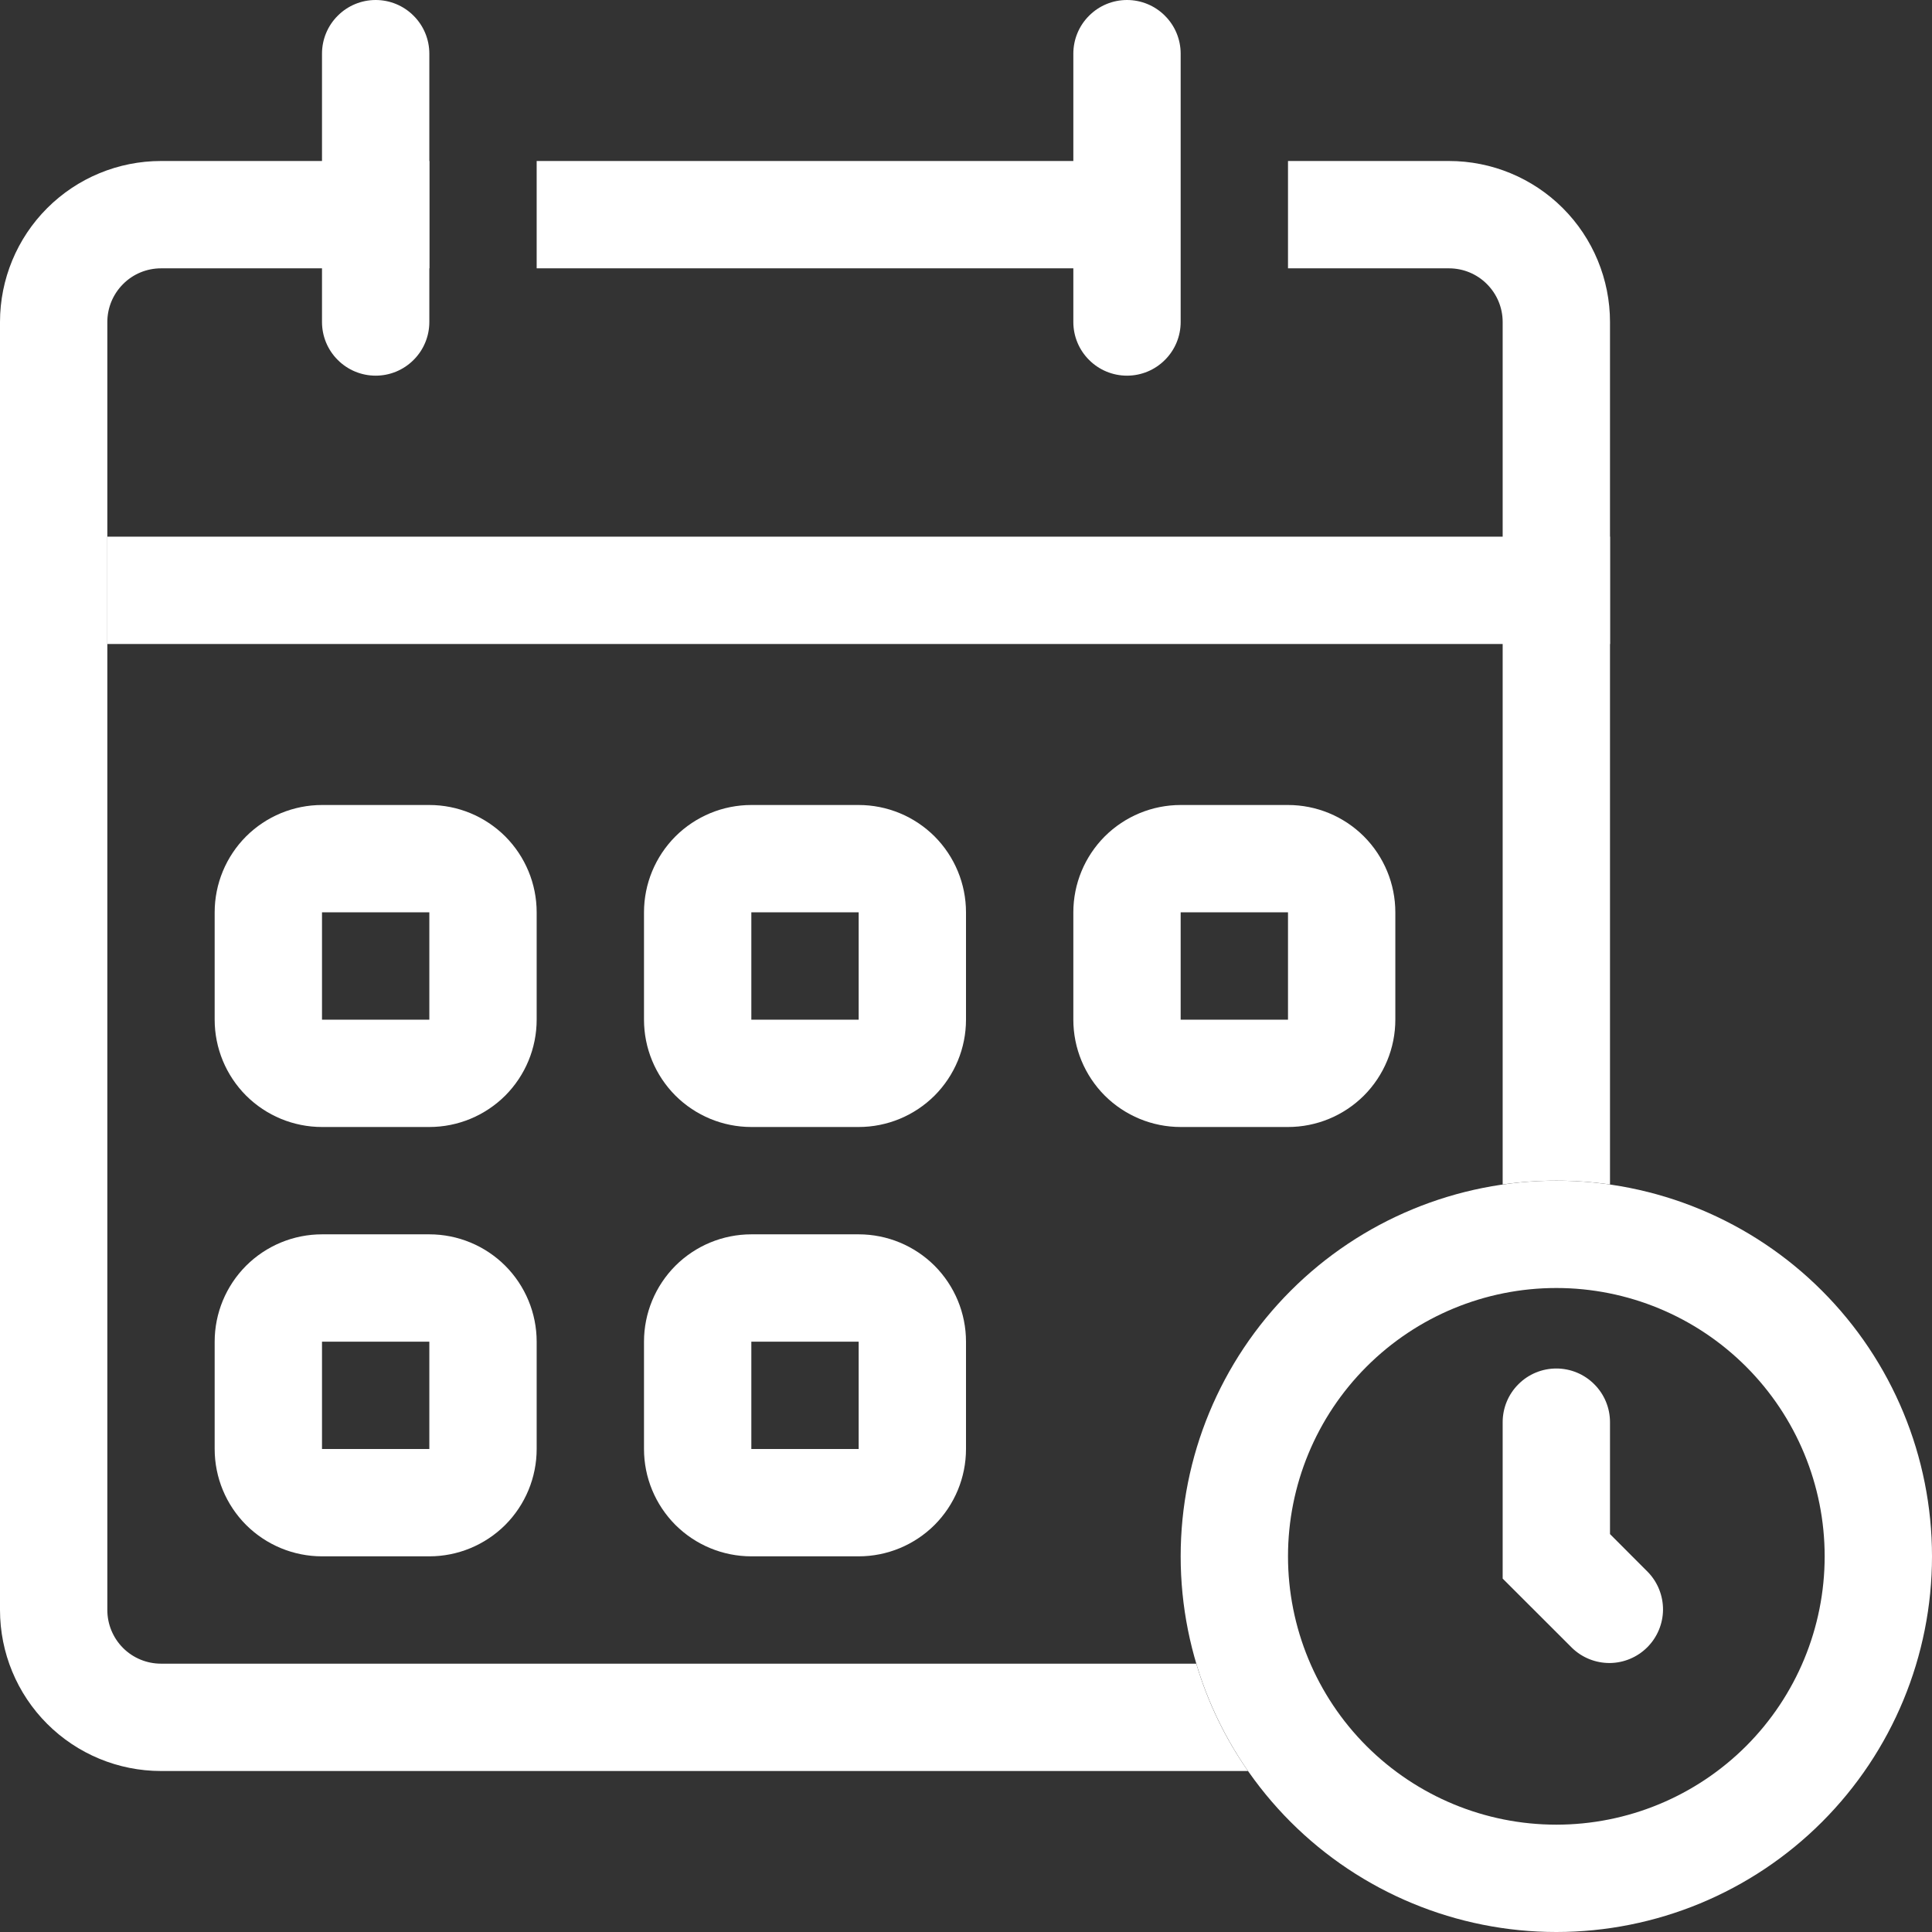
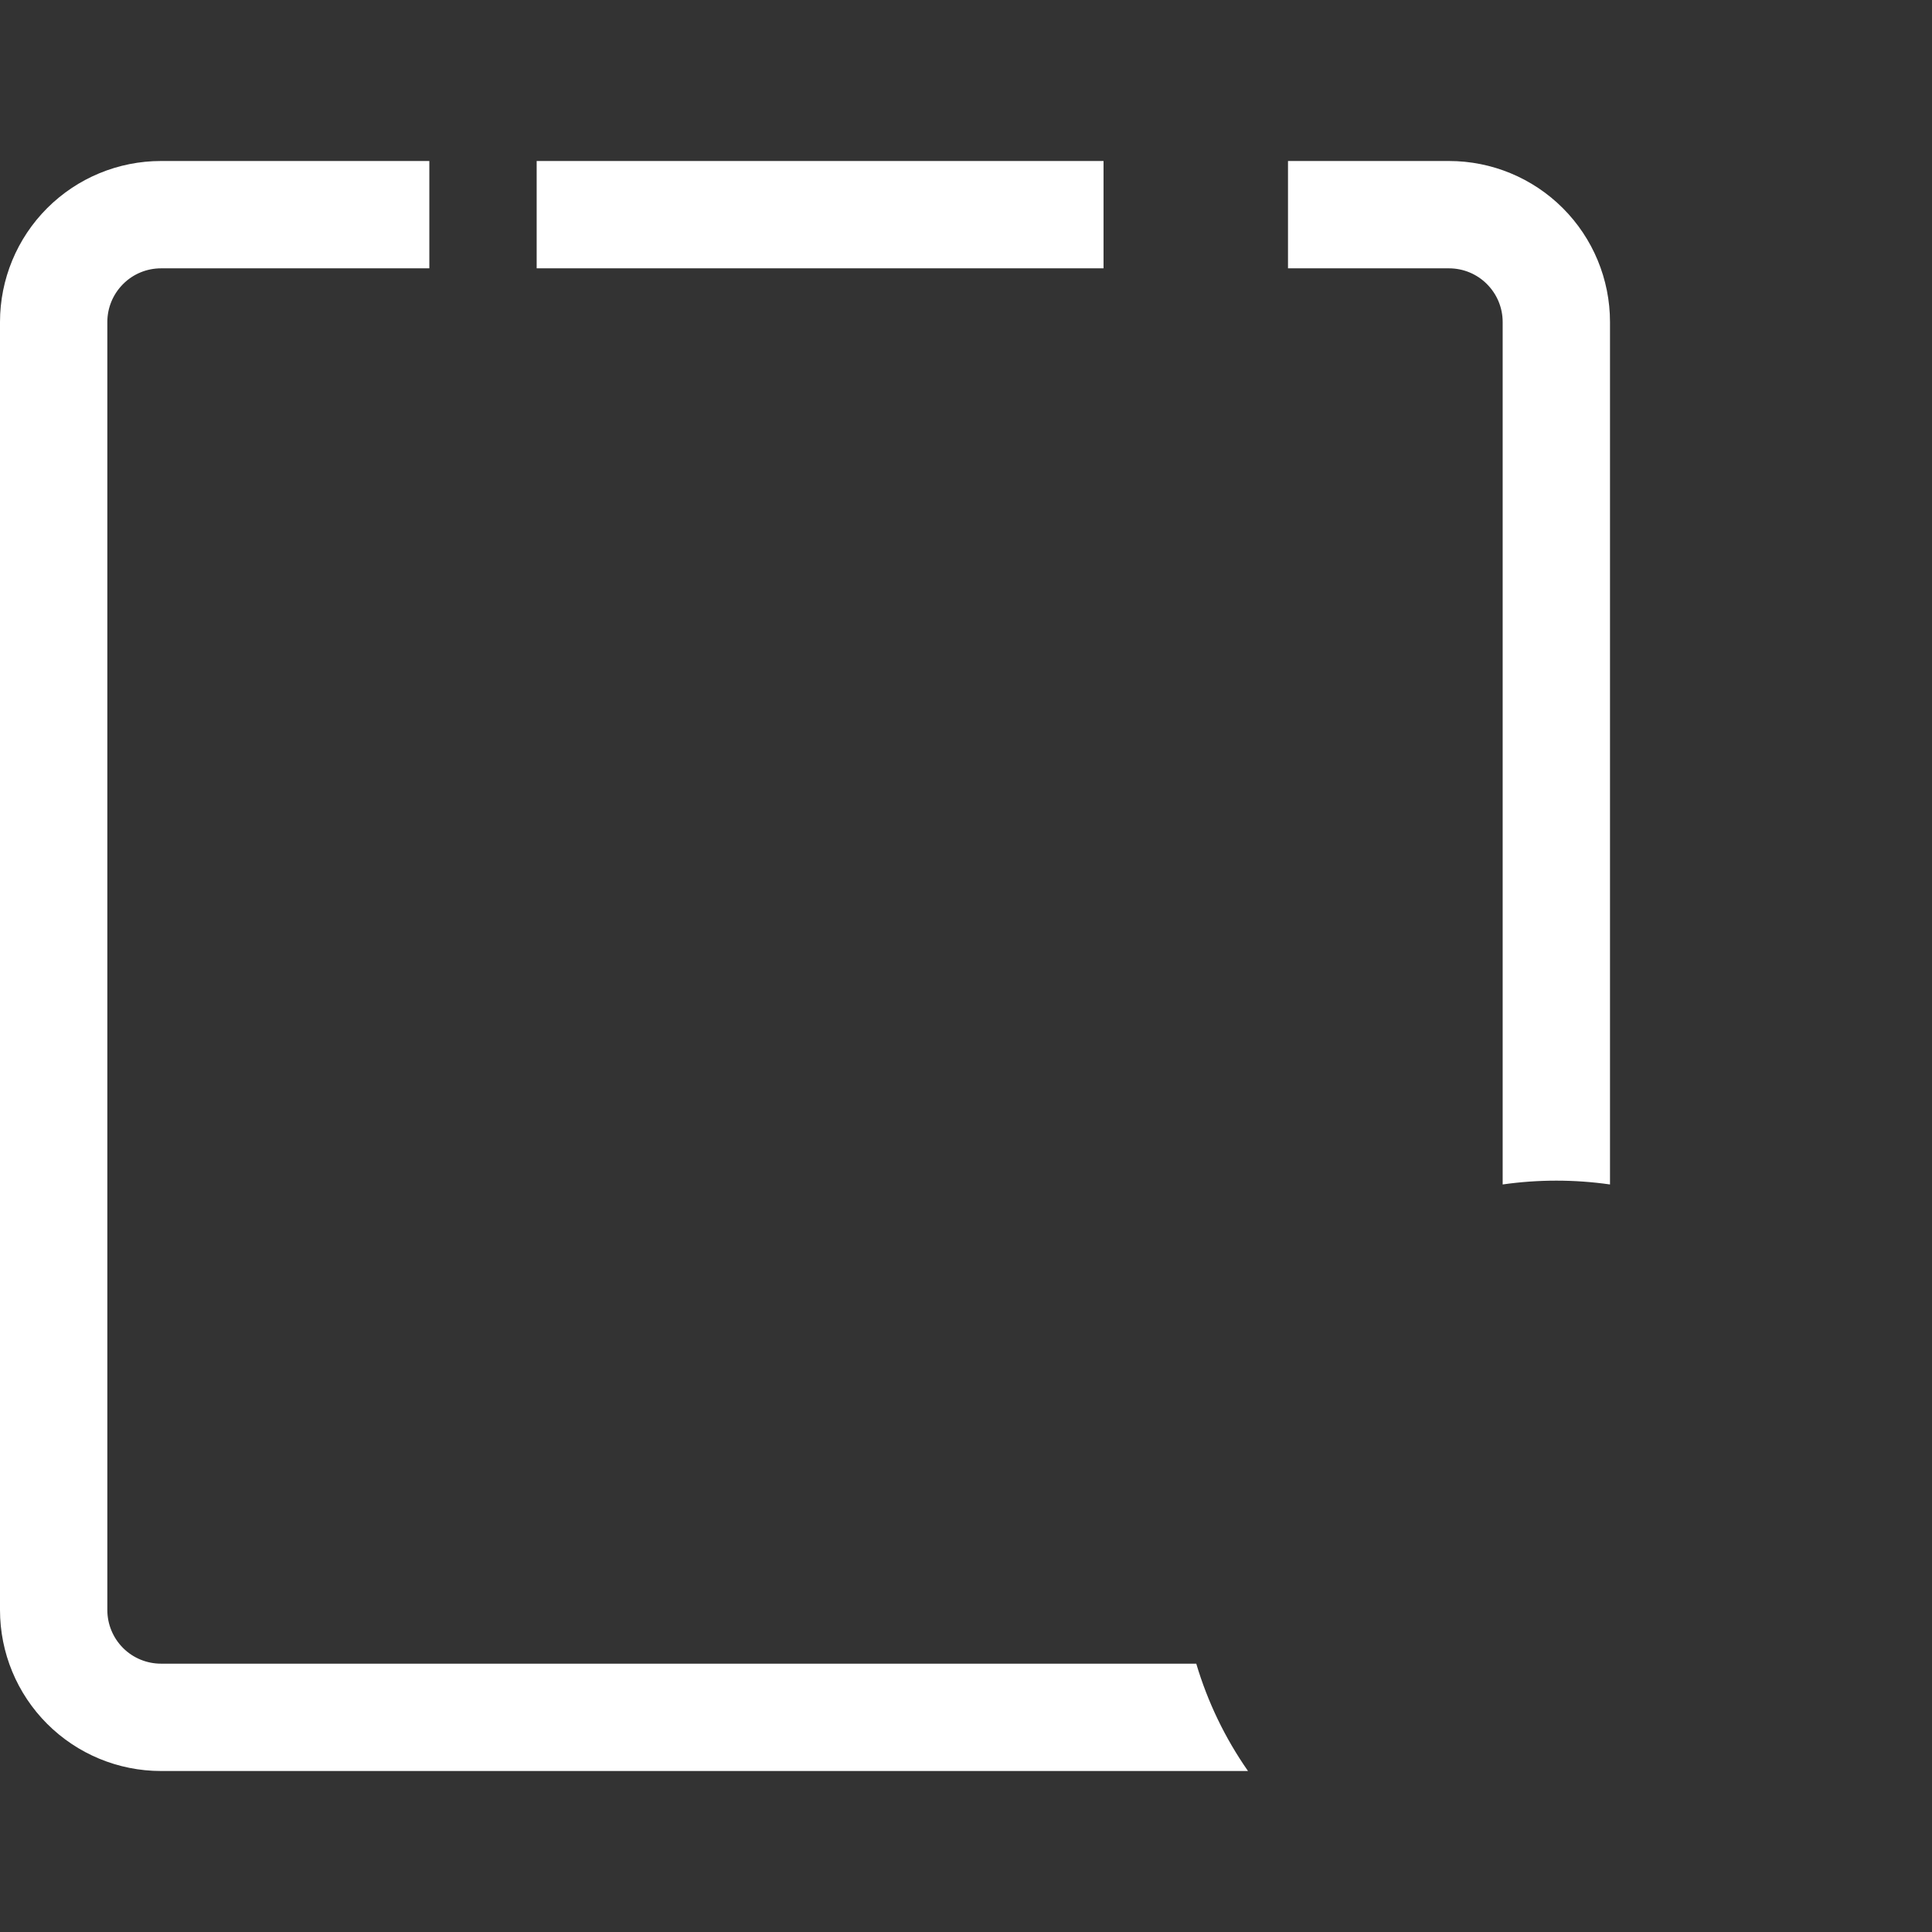
<svg xmlns="http://www.w3.org/2000/svg" width="27" height="27" viewBox="0 0 27 27" fill="none">
  <rect x="0" y="0" width="27" height="27" fill="#333333" stroke="none" />
-   <path fill-rule="evenodd" clip-rule="evenodd" d="M21.75 25.5C22.745 25.5 23.698 25.105 24.402 24.402C25.105 23.699 25.5 22.745 25.5 21.75C25.5 20.756 25.105 19.802 24.402 19.099C23.698 18.395 22.745 18 21.75 18C20.755 18 19.802 18.395 19.098 19.099C18.395 19.802 18 20.756 18 21.75C18 22.745 18.395 23.699 19.098 24.402C19.802 25.105 20.755 25.5 21.75 25.5ZM21.75 27C23.142 27 24.478 26.447 25.462 25.463C26.447 24.478 27 23.143 27 21.75C27 20.358 26.447 19.023 25.462 18.038C24.478 17.053 23.142 16.5 21.75 16.5C20.358 16.5 19.022 17.053 18.038 18.038C17.053 19.023 16.5 20.358 16.5 21.75C16.5 23.143 17.053 24.478 18.038 25.463C19.022 26.447 20.358 27 21.75 27V27Z" fill="white" />
-   <path fill-rule="evenodd" clip-rule="evenodd" d="M21.75 19.125C21.949 19.125 22.14 19.204 22.28 19.345C22.421 19.485 22.5 19.676 22.5 19.875V21.439L23.03 21.97C23.167 22.111 23.242 22.301 23.241 22.497C23.239 22.694 23.16 22.882 23.021 23.021C22.882 23.16 22.694 23.239 22.497 23.241C22.301 23.242 22.111 23.167 21.97 23.03L21 22.061V19.875C21 19.676 21.079 19.485 21.22 19.345C21.36 19.204 21.551 19.125 21.75 19.125ZM6 12.75H4.5V14.25H6V12.75ZM4.5 11.25C4.102 11.25 3.721 11.408 3.439 11.689C3.158 11.971 3 12.352 3 12.75V14.25C3 14.648 3.158 15.029 3.439 15.311C3.721 15.592 4.102 15.75 4.5 15.75H6C6.398 15.75 6.779 15.592 7.061 15.311C7.342 15.029 7.5 14.648 7.5 14.25V12.75C7.5 12.352 7.342 11.971 7.061 11.689C6.779 11.408 6.398 11.25 6 11.25H4.5ZM12 12.75H10.5V14.25H12V12.75ZM10.5 11.25C10.102 11.25 9.721 11.408 9.439 11.689C9.158 11.971 9 12.352 9 12.75V14.25C9 14.648 9.158 15.029 9.439 15.311C9.721 15.592 10.102 15.75 10.5 15.75H12C12.398 15.75 12.779 15.592 13.061 15.311C13.342 15.029 13.5 14.648 13.5 14.25V12.75C13.5 12.352 13.342 11.971 13.061 11.689C12.779 11.408 12.398 11.25 12 11.25H10.5ZM18 12.75H16.5V14.25H18V12.75ZM16.5 11.25C16.102 11.25 15.721 11.408 15.439 11.689C15.158 11.971 15 12.352 15 12.75V14.25C15 14.648 15.158 15.029 15.439 15.311C15.721 15.592 16.102 15.75 16.5 15.75H18C18.398 15.75 18.779 15.592 19.061 15.311C19.342 15.029 19.5 14.648 19.5 14.25V12.75C19.5 12.352 19.342 11.971 19.061 11.689C18.779 11.408 18.398 11.25 18 11.25H16.5ZM6 18.75H4.5V20.25H6V18.75ZM4.5 17.25C4.102 17.25 3.721 17.408 3.439 17.689C3.158 17.971 3 18.352 3 18.75V20.25C3 20.648 3.158 21.029 3.439 21.311C3.721 21.592 4.102 21.75 4.5 21.75H6C6.398 21.75 6.779 21.592 7.061 21.311C7.342 21.029 7.5 20.648 7.5 20.25V18.75C7.5 18.352 7.342 17.971 7.061 17.689C6.779 17.408 6.398 17.25 6 17.25H4.5ZM12 18.75H10.5V20.25H12V18.75ZM10.5 17.25C10.102 17.25 9.721 17.408 9.439 17.689C9.158 17.971 9 18.352 9 18.75V20.25C9 20.648 9.158 21.029 9.439 21.311C9.721 21.592 10.102 21.75 10.5 21.75H12C12.398 21.75 12.779 21.592 13.061 21.311C13.342 21.029 13.5 20.648 13.5 20.25V18.75C13.5 18.352 13.342 17.971 13.061 17.689C12.779 17.408 12.398 17.25 12 17.25H10.5Z" fill="white" />
  <path fill-rule="evenodd" clip-rule="evenodd" d="M1.5 4.5C1.5 4.301 1.579 4.111 1.72 3.97C1.86 3.829 2.051 3.75 2.25 3.75H6V2.25H2.25C1.653 2.25 1.081 2.487 0.659 2.909C0.237 3.331 0 3.904 0 4.5V22.5C0 23.097 0.237 23.669 0.659 24.091C1.081 24.513 1.653 24.75 2.25 24.75H17.441C17.121 24.292 16.877 23.786 16.718 23.25H2.25C2.051 23.25 1.86 23.171 1.72 23.031C1.579 22.89 1.5 22.699 1.5 22.5V4.5ZM21 16.553C21.497 16.482 22.003 16.482 22.5 16.553V4.5C22.5 3.904 22.263 3.331 21.841 2.909C21.419 2.487 20.847 2.25 20.25 2.25H18V3.75H20.25C20.449 3.75 20.64 3.829 20.78 3.97C20.921 4.111 21 4.301 21 4.5V16.553ZM7.5 3.75H15.422V2.25H7.5V3.75Z" fill="white" />
-   <path fill-rule="evenodd" clip-rule="evenodd" d="M22.5 9H1.5V7.5H22.5V9Z" fill="white" />
-   <path d="M4.5 0.75C4.5 0.551 4.579 0.36 4.72 0.22C4.86 0.079 5.051 0 5.25 0C5.449 0 5.64 0.079 5.78 0.22C5.921 0.36 6 0.551 6 0.75V4.5C6 4.699 5.921 4.89 5.78 5.03C5.64 5.171 5.449 5.25 5.25 5.25C5.051 5.25 4.86 5.171 4.72 5.03C4.579 4.89 4.5 4.699 4.5 4.5V0.75ZM15 0.75C15 0.551 15.079 0.36 15.22 0.22C15.36 0.079 15.551 0 15.75 0C15.949 0 16.14 0.079 16.28 0.22C16.421 0.36 16.5 0.551 16.5 0.75V4.5C16.5 4.699 16.421 4.89 16.28 5.03C16.14 5.171 15.949 5.25 15.75 5.25C15.551 5.25 15.36 5.171 15.22 5.03C15.079 4.89 15 4.699 15 4.5V0.75Z" fill="white" />
</svg>